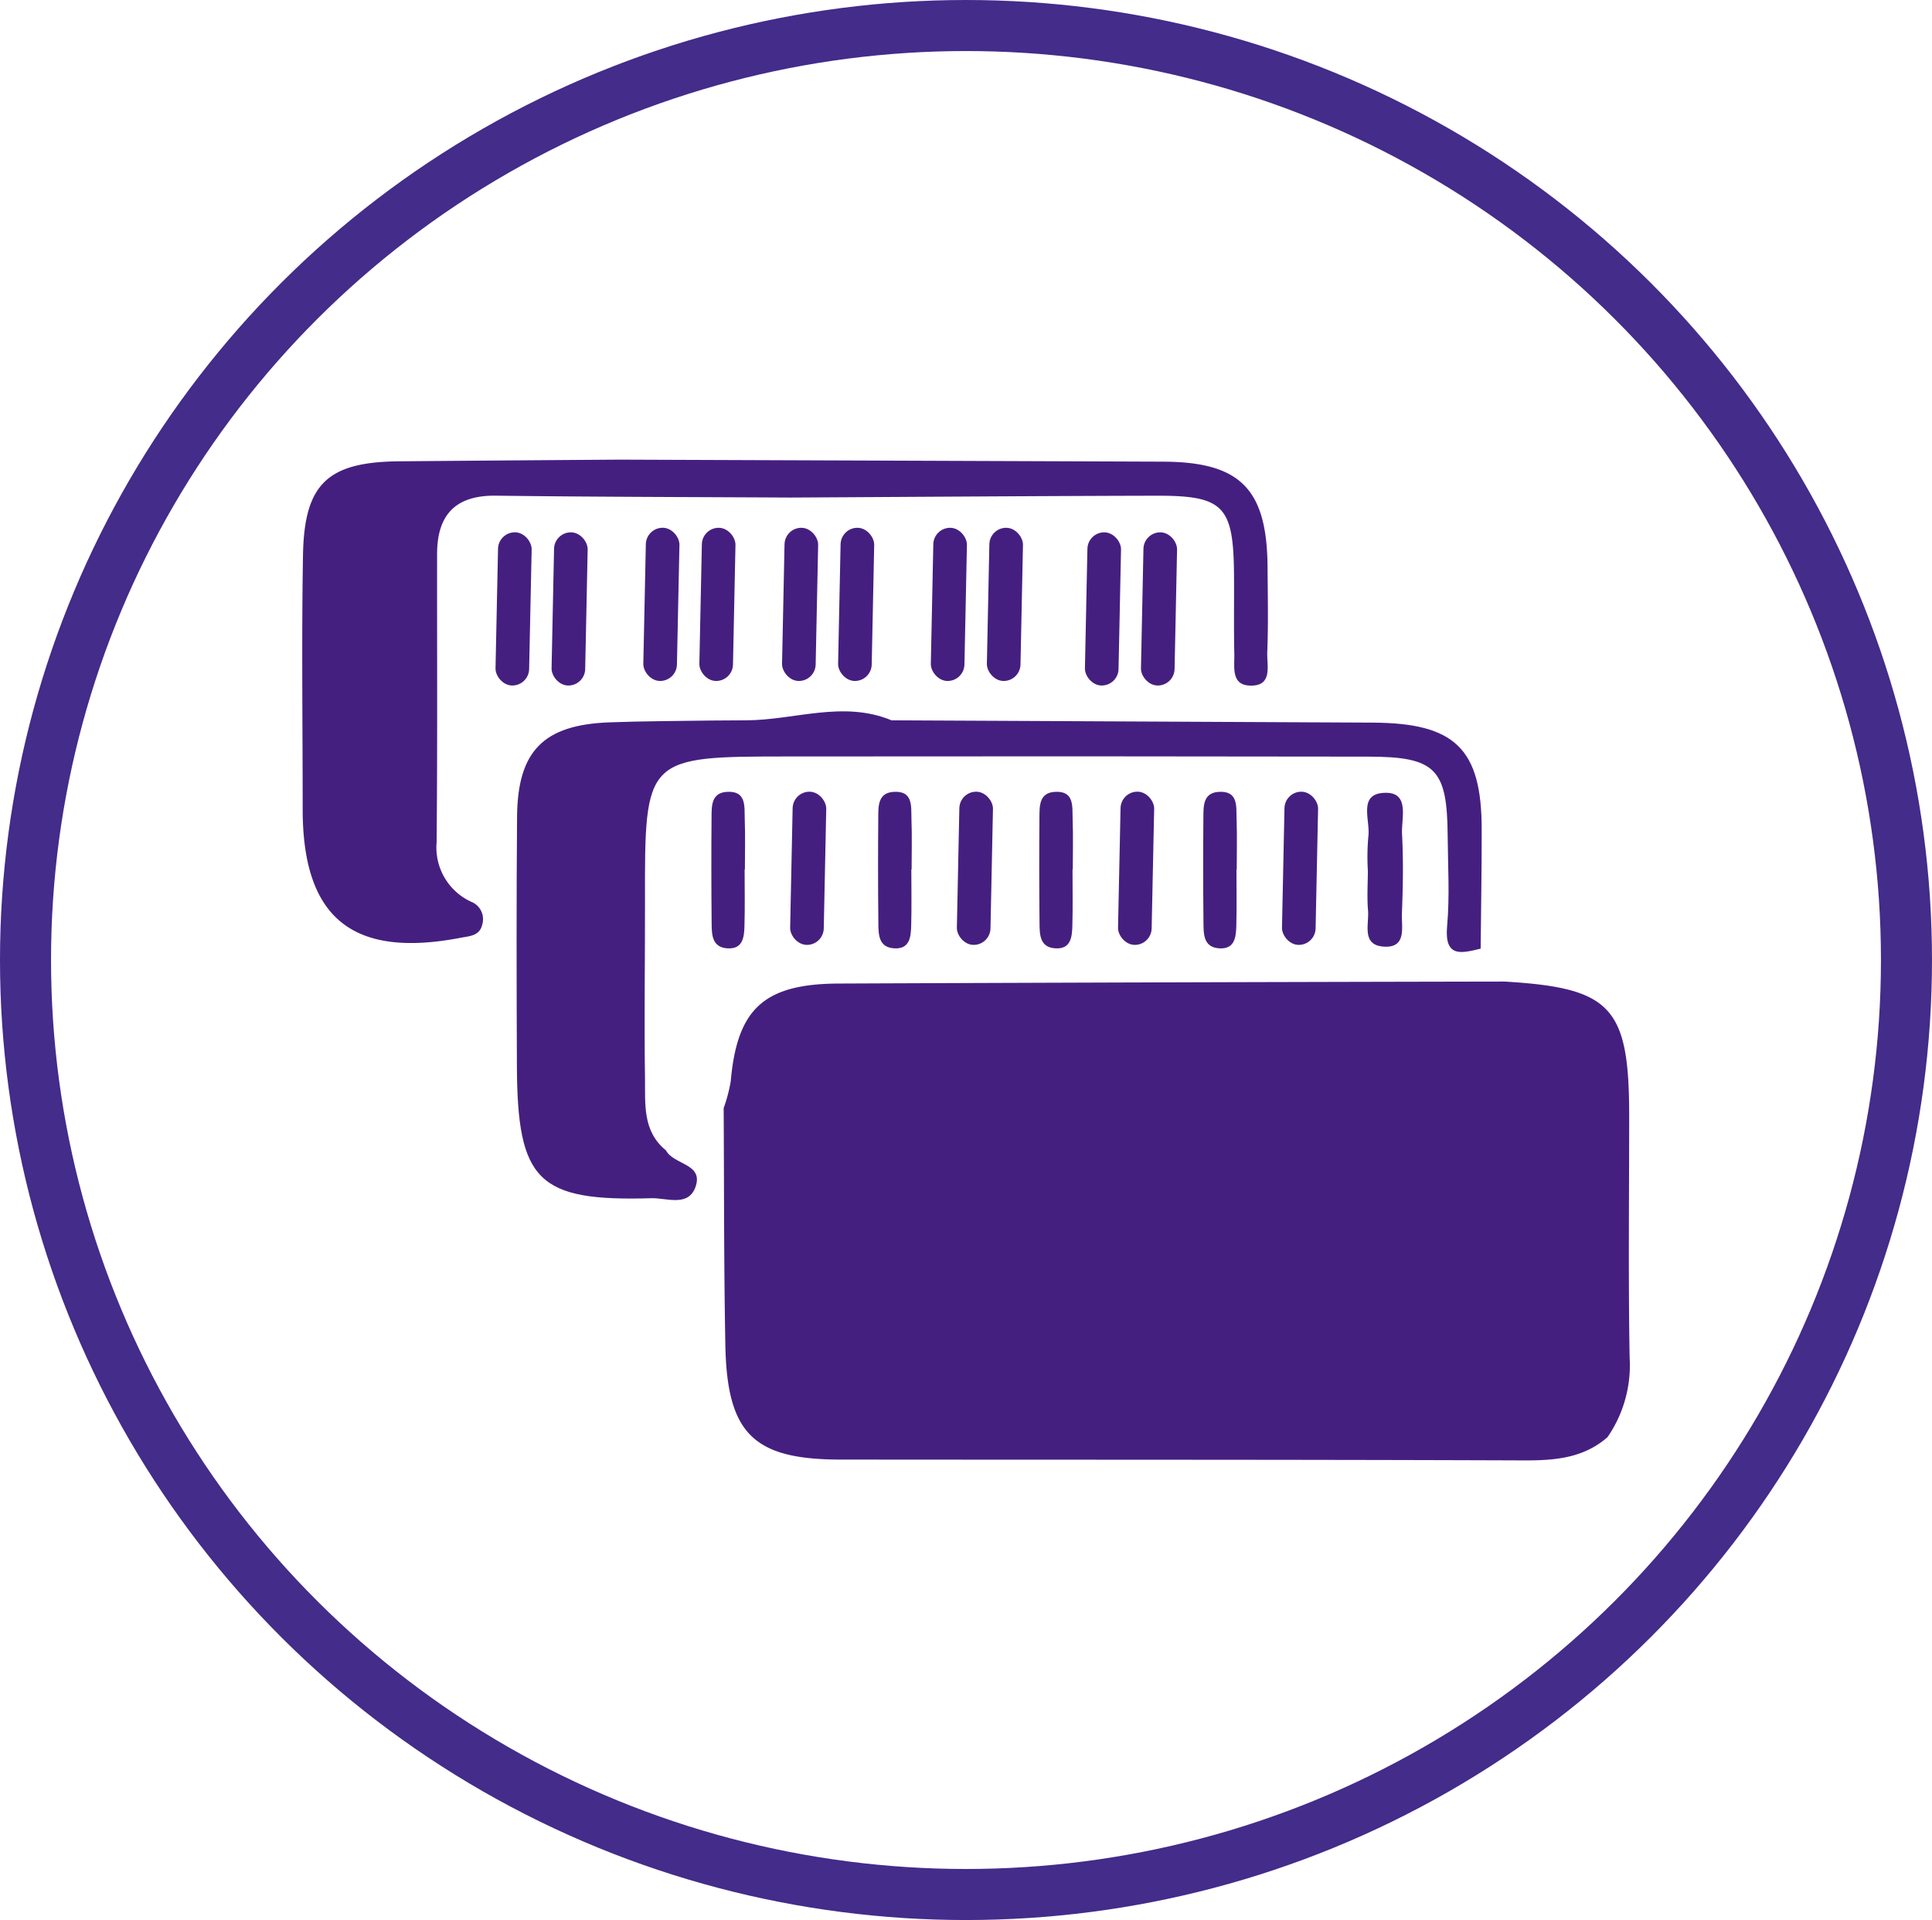
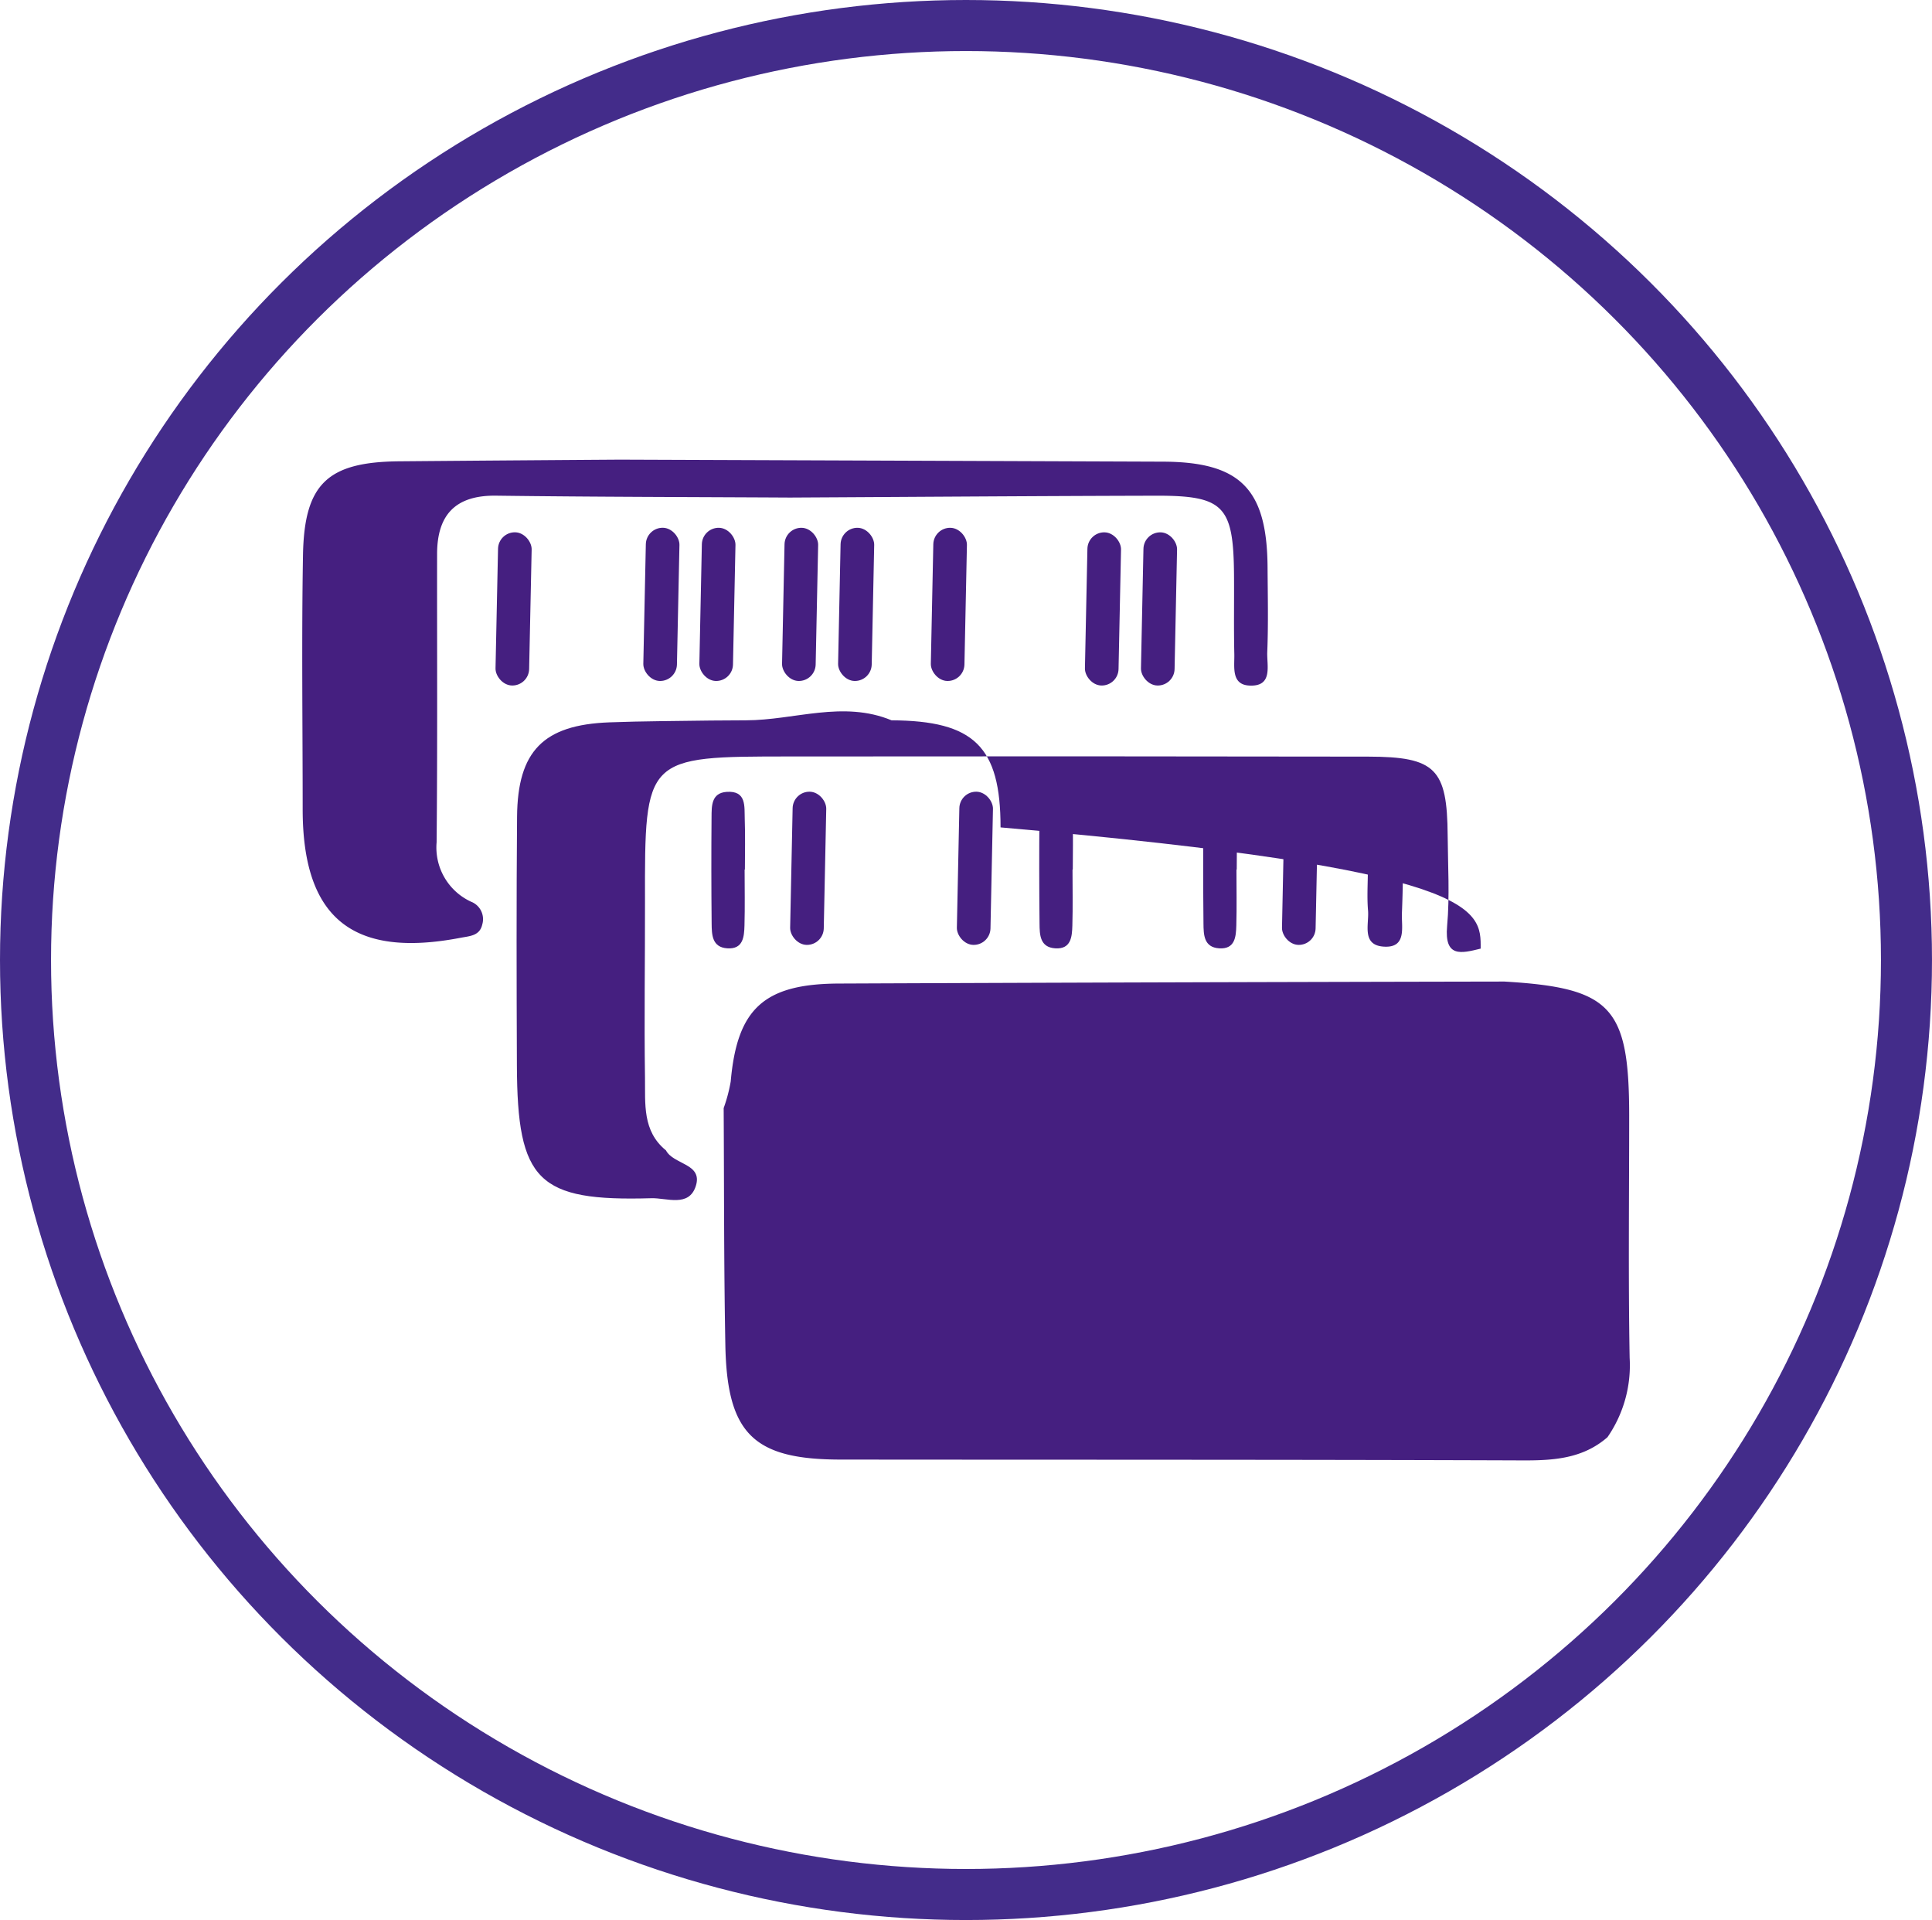
<svg xmlns="http://www.w3.org/2000/svg" width="151.425" height="150.458" viewBox="0 0 151.425 150.458">
  <g id="Group_70" data-name="Group 70" transform="translate(-491 -2049.987)">
    <g id="Component_9_1" data-name="Component 9 – 1" transform="translate(493 2051.987)">
      <ellipse id="Ellipse_11" data-name="Ellipse 11" cx="73.712" cy="73.229" rx="73.712" ry="73.229" fill="none" stroke="#432c8a" stroke-width="4" />
    </g>
    <g id="Group_23" data-name="Group 23" transform="translate(-1.721 1998.963)">
      <path id="Path_38" data-name="Path 38" d="M549.44,137.856a12.234,12.234,0,0,0,.552-2.081c.5-5.693,2.591-7.654,8.477-7.678q26.082-.109,52.166-.156c8.38.494,9.771,1.983,9.777,10.49,0,6.333-.076,12.666.036,19a9.9,9.9,0,0,1-1.737,6.215c-1.912,1.667-4.181,1.828-6.608,1.819-17.837-.067-35.675-.047-53.512-.065-6.811-.007-8.887-2.026-9.019-8.97C549.455,150.238,549.478,144.046,549.44,137.856Z" fill="#451f80" />
-       <path id="Path_39" data-name="Path 39" d="M608.771,125.361c-1.515.37-2.855.729-2.629-1.767.212-2.348.061-4.731.043-7.1-.037-5.226-.945-6.169-6.225-6.179q-22.64-.039-45.28-.012c-11.432,0-11.426,0-11.406,11.408.008,4.587-.068,9.175,0,13.761.032,2.013-.225,4.186,1.645,5.7.58,1.124,2.9,1.02,2.339,2.787-.537,1.694-2.281.926-3.484.961-8.906.259-10.505-1.333-10.54-10.4-.026-6.5-.041-13,.013-19.5.043-5.146,2.071-7.194,7.217-7.39,2.655-.1,5.314-.1,7.971-.143l2.764-.017c3.8-.011,7.6-1.576,11.4,0l37.711.181c6.47.031,8.545,2.058,8.542,8.391C608.856,119.15,608.8,122.255,608.771,125.361Z" fill="#451f80" />
+       <path id="Path_39" data-name="Path 39" d="M608.771,125.361c-1.515.37-2.855.729-2.629-1.767.212-2.348.061-4.731.043-7.1-.037-5.226-.945-6.169-6.225-6.179q-22.64-.039-45.28-.012c-11.432,0-11.426,0-11.406,11.408.008,4.587-.068,9.175,0,13.761.032,2.013-.225,4.186,1.645,5.7.58,1.124,2.9,1.02,2.339,2.787-.537,1.694-2.281.926-3.484.961-8.906.259-10.505-1.333-10.54-10.4-.026-6.5-.041-13,.013-19.5.043-5.146,2.071-7.194,7.217-7.39,2.655-.1,5.314-.1,7.971-.143l2.764-.017c3.8-.011,7.6-1.576,11.4,0c6.47.031,8.545,2.058,8.542,8.391C608.856,119.15,608.8,122.255,608.771,125.361Z" fill="#451f80" />
      <path id="Path_40" data-name="Path 40" d="M541.31,87.042q21.293.078,42.587.159c6.045.025,8.131,2.141,8.172,8.274.015,2.219.065,4.44-.024,6.655-.042,1.048.472,2.715-1.41,2.616-1.432-.076-1.15-1.48-1.172-2.457-.047-2.07-.008-4.142-.024-6.212-.041-5.415-.8-6.22-6.1-6.208-9.566.023-19.132.094-28.7.145-7.68-.043-15.36-.049-23.039-.148-3.182-.04-4.617,1.5-4.621,4.567-.009,7.534.036,15.068-.038,22.6a4.679,4.679,0,0,0,2.7,4.651,1.465,1.465,0,0,1,.879,1.782c-.2.9-.98.907-1.709,1.047-8.456,1.622-12.366-1.551-12.367-10.064,0-6.647-.09-13.3.025-19.941.1-5.594,1.946-7.285,7.555-7.335Q532.669,87.1,541.31,87.042Z" fill="#451f80" />
      <path id="Path_41" data-name="Path 41" d="M551.082,119.16c0,1.464.03,2.928-.011,4.39-.025.882-.1,1.873-1.351,1.787-1.195-.081-1.214-1.074-1.223-1.943q-.042-4.17-.007-8.341c.007-.856-.025-1.888,1.175-1.975,1.59-.115,1.39,1.156,1.427,2.132.048,1.315.012,2.633.012,3.95Z" fill="#451f80" />
      <path id="Path_42" data-name="Path 42" d="M599.931,119.272a18.118,18.118,0,0,1,.033-2.659c.2-1.275-.9-3.468,1.392-3.463,1.871,0,1.187,2.036,1.252,3.229.112,2.065.075,4.143-.009,6.212-.044,1.069.407,2.743-1.439,2.612-1.742-.124-1.125-1.757-1.216-2.825C599.856,121.349,599.925,120.308,599.931,119.272Z" fill="#451f80" />
      <rect id="Rectangle_187" data-name="Rectangle 187" width="2.635" height="12.006" rx="1.318" transform="matrix(-1, -0.021, 0.021, -1, 534.166, 104.77)" fill="#451f80" />
-       <rect id="Rectangle_188" data-name="Rectangle 188" width="2.635" height="12.006" rx="1.318" transform="translate(538.559 104.77) rotate(-178.81)" fill="#451f80" />
      <rect id="Rectangle_189" data-name="Rectangle 189" width="2.635" height="12.006" rx="1.318" transform="matrix(-1, -0.021, 0.021, -1, 545.75, 104.414)" fill="#451f80" />
      <rect id="Rectangle_190" data-name="Rectangle 190" width="2.635" height="12.006" rx="1.318" transform="translate(550.143 104.414) rotate(-178.81)" fill="#451f80" />
      <rect id="Rectangle_191" data-name="Rectangle 191" width="2.635" height="12.006" rx="1.318" transform="translate(556.623 104.414) rotate(-178.81)" fill="#451f80" />
      <rect id="Rectangle_192" data-name="Rectangle 192" width="2.635" height="12.006" rx="1.318" transform="translate(557.258 125.095) rotate(-178.81)" fill="#451f80" />
-       <path id="Path_43" data-name="Path 43" d="M564.149,119.16c0,1.464.03,2.928-.011,4.39-.025.882-.1,1.873-1.35,1.787-1.2-.081-1.215-1.074-1.223-1.943q-.043-4.17-.008-8.341c.007-.856-.025-1.888,1.175-1.975,1.59-.115,1.391,1.156,1.427,2.132.049,1.315.012,2.633.012,3.95Z" fill="#451f80" />
      <rect id="Rectangle_193" data-name="Rectangle 193" width="2.635" height="12.006" rx="1.318" transform="translate(570.325 125.095) rotate(-178.81)" fill="#451f80" />
      <path id="Path_44" data-name="Path 44" d="M576.782,119.16c0,1.464.03,2.928-.012,4.39-.025.882-.1,1.873-1.35,1.787-1.2-.081-1.215-1.074-1.223-1.943q-.042-4.17-.008-8.341c.008-.856-.025-1.888,1.175-1.975,1.591-.115,1.391,1.156,1.427,2.132.049,1.315.012,2.633.012,3.95Z" fill="#451f80" />
-       <rect id="Rectangle_194" data-name="Rectangle 194" width="2.635" height="12.006" rx="1.318" transform="matrix(-1, -0.021, 0.021, -1, 582.957, 125.095)" fill="#451f80" />
      <path id="Path_45" data-name="Path 45" d="M589.631,119.16c0,1.464.03,2.928-.011,4.39-.025.882-.1,1.873-1.351,1.787-1.2-.081-1.214-1.074-1.223-1.943q-.042-4.17-.007-8.341c.007-.856-.025-1.888,1.175-1.975,1.59-.115,1.39,1.156,1.427,2.132.048,1.315.012,2.633.012,3.95Z" fill="#451f80" />
      <rect id="Rectangle_195" data-name="Rectangle 195" width="2.635" height="12.006" rx="1.318" transform="translate(595.807 125.095) rotate(-178.81)" fill="#451f80" />
      <rect id="Rectangle_196" data-name="Rectangle 196" width="2.635" height="12.006" rx="1.318" transform="translate(561.016 104.414) rotate(-178.81)" fill="#451f80" />
      <rect id="Rectangle_197" data-name="Rectangle 197" width="2.635" height="12.006" rx="1.318" transform="translate(568.284 104.414) rotate(-178.81)" fill="#451f80" />
-       <rect id="Rectangle_198" data-name="Rectangle 198" width="2.635" height="12.006" rx="1.318" transform="translate(572.677 104.414) rotate(-178.81)" fill="#451f80" />
      <rect id="Rectangle_199" data-name="Rectangle 199" width="2.635" height="12.006" rx="1.318" transform="translate(580.362 104.77) rotate(-178.81)" fill="#451f80" />
      <rect id="Rectangle_200" data-name="Rectangle 200" width="2.635" height="12.006" rx="1.318" transform="translate(584.754 104.77) rotate(-178.81)" fill="#451f80" />
    </g>
  </g>
</svg>